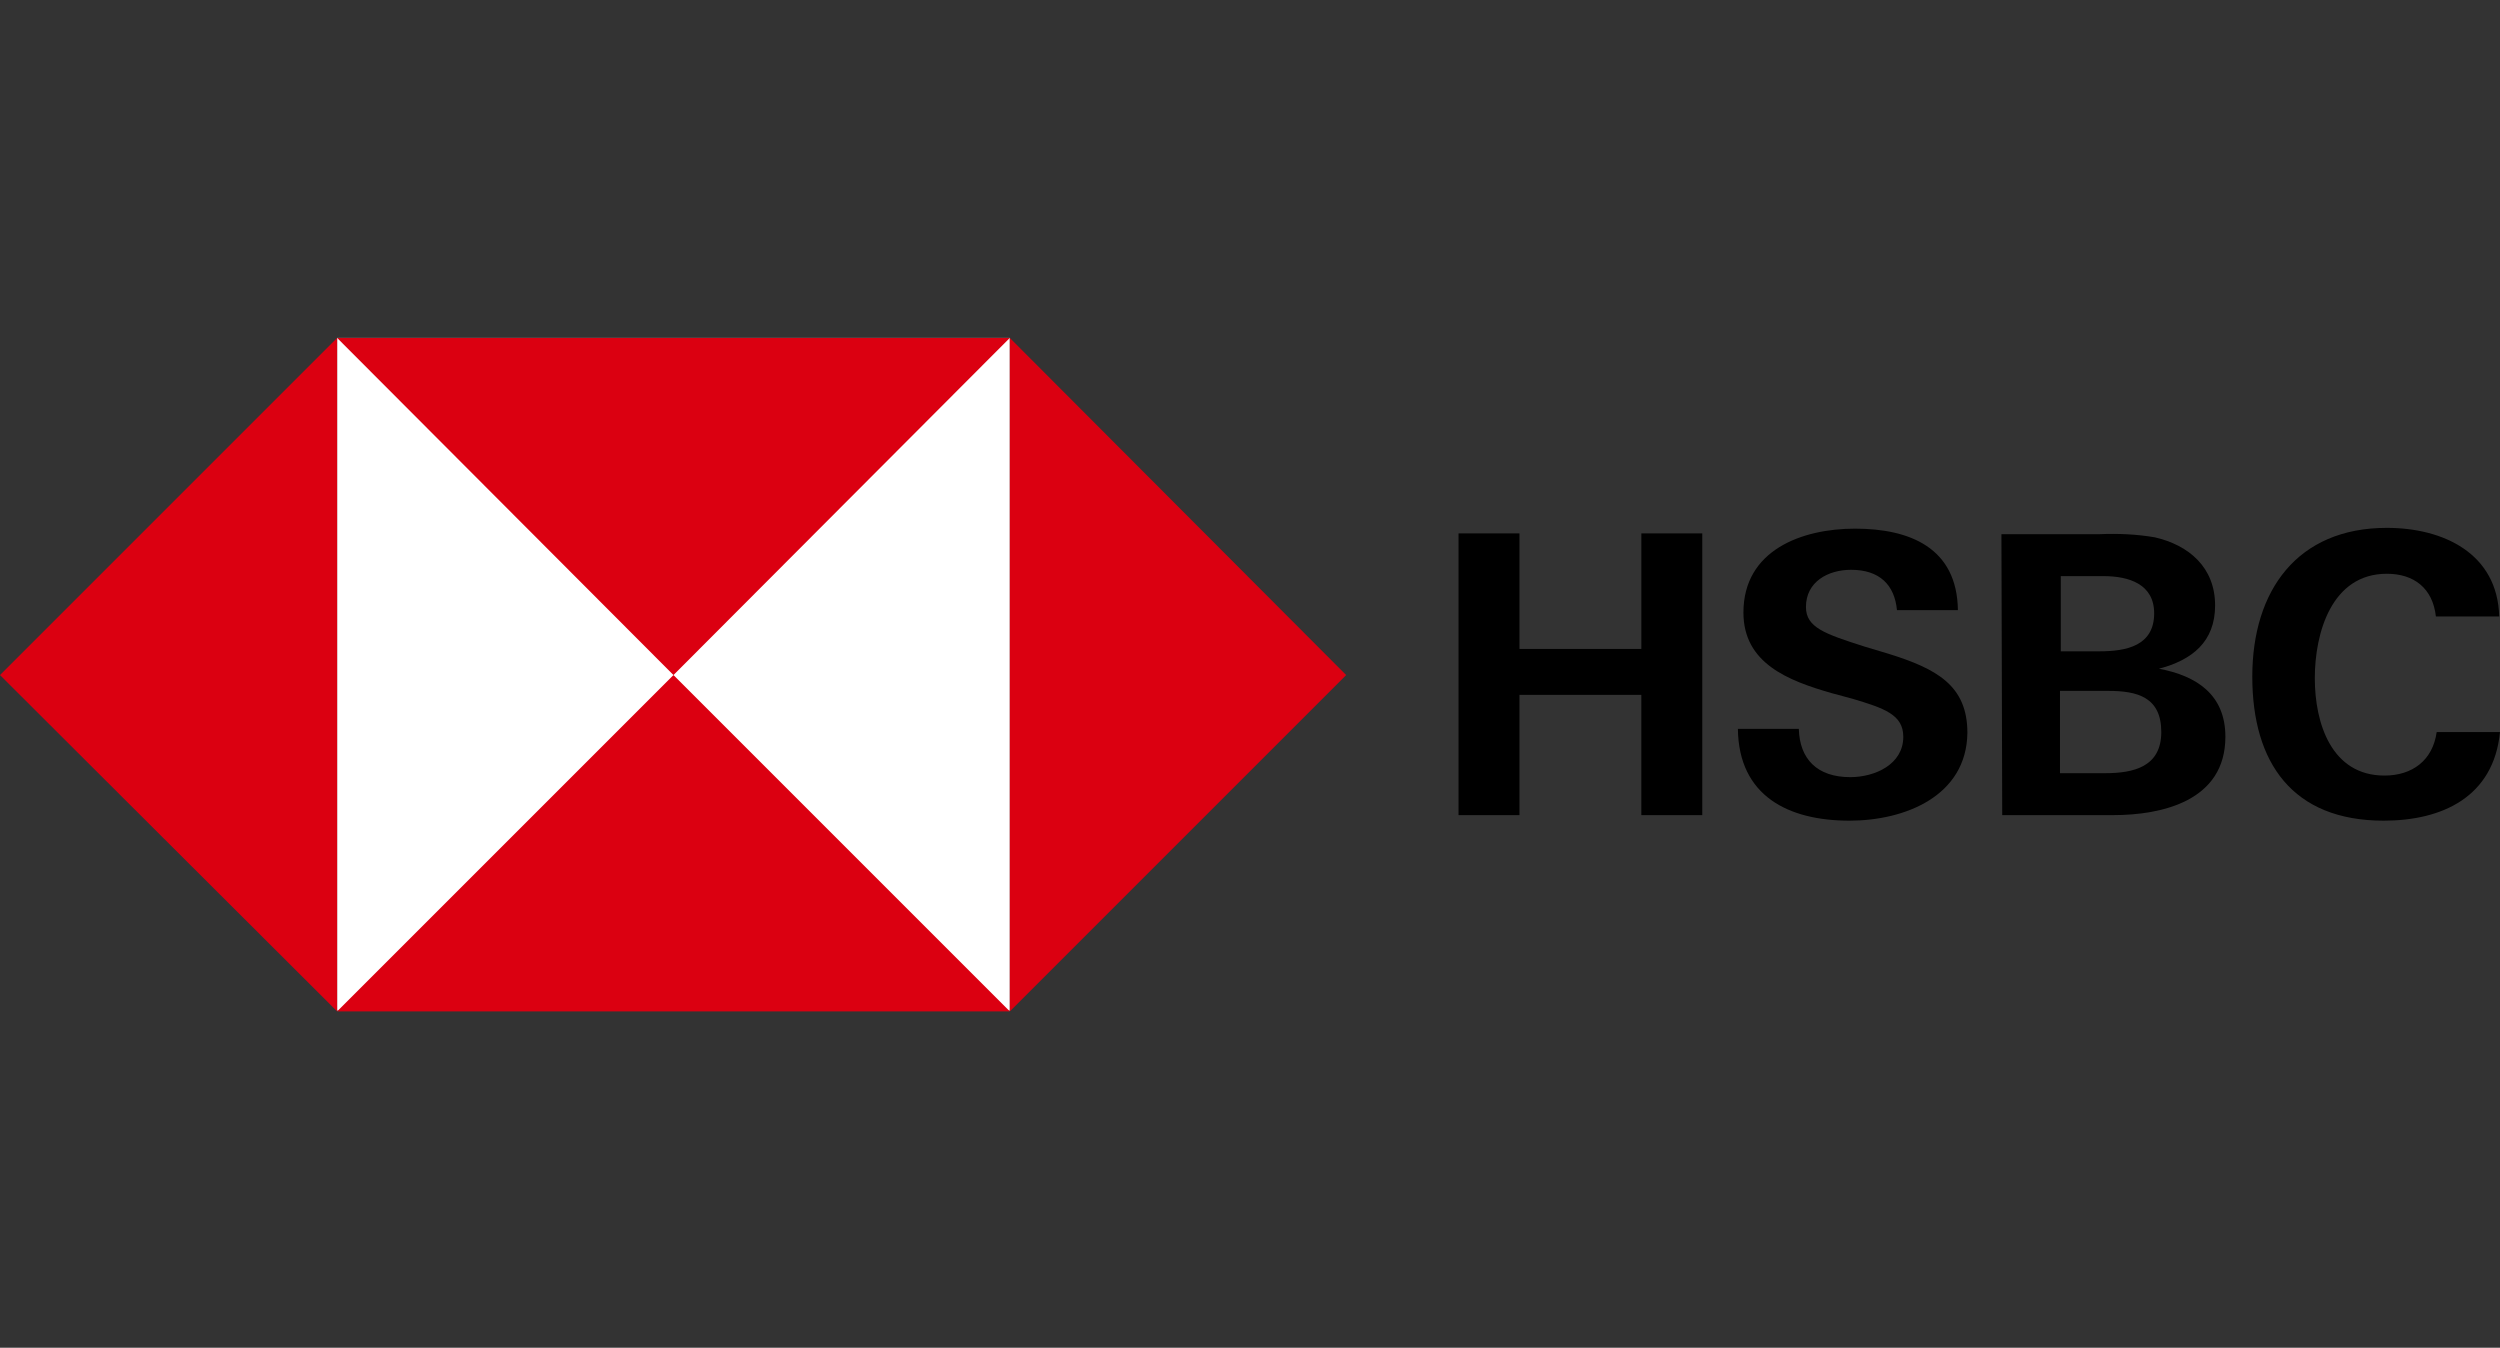
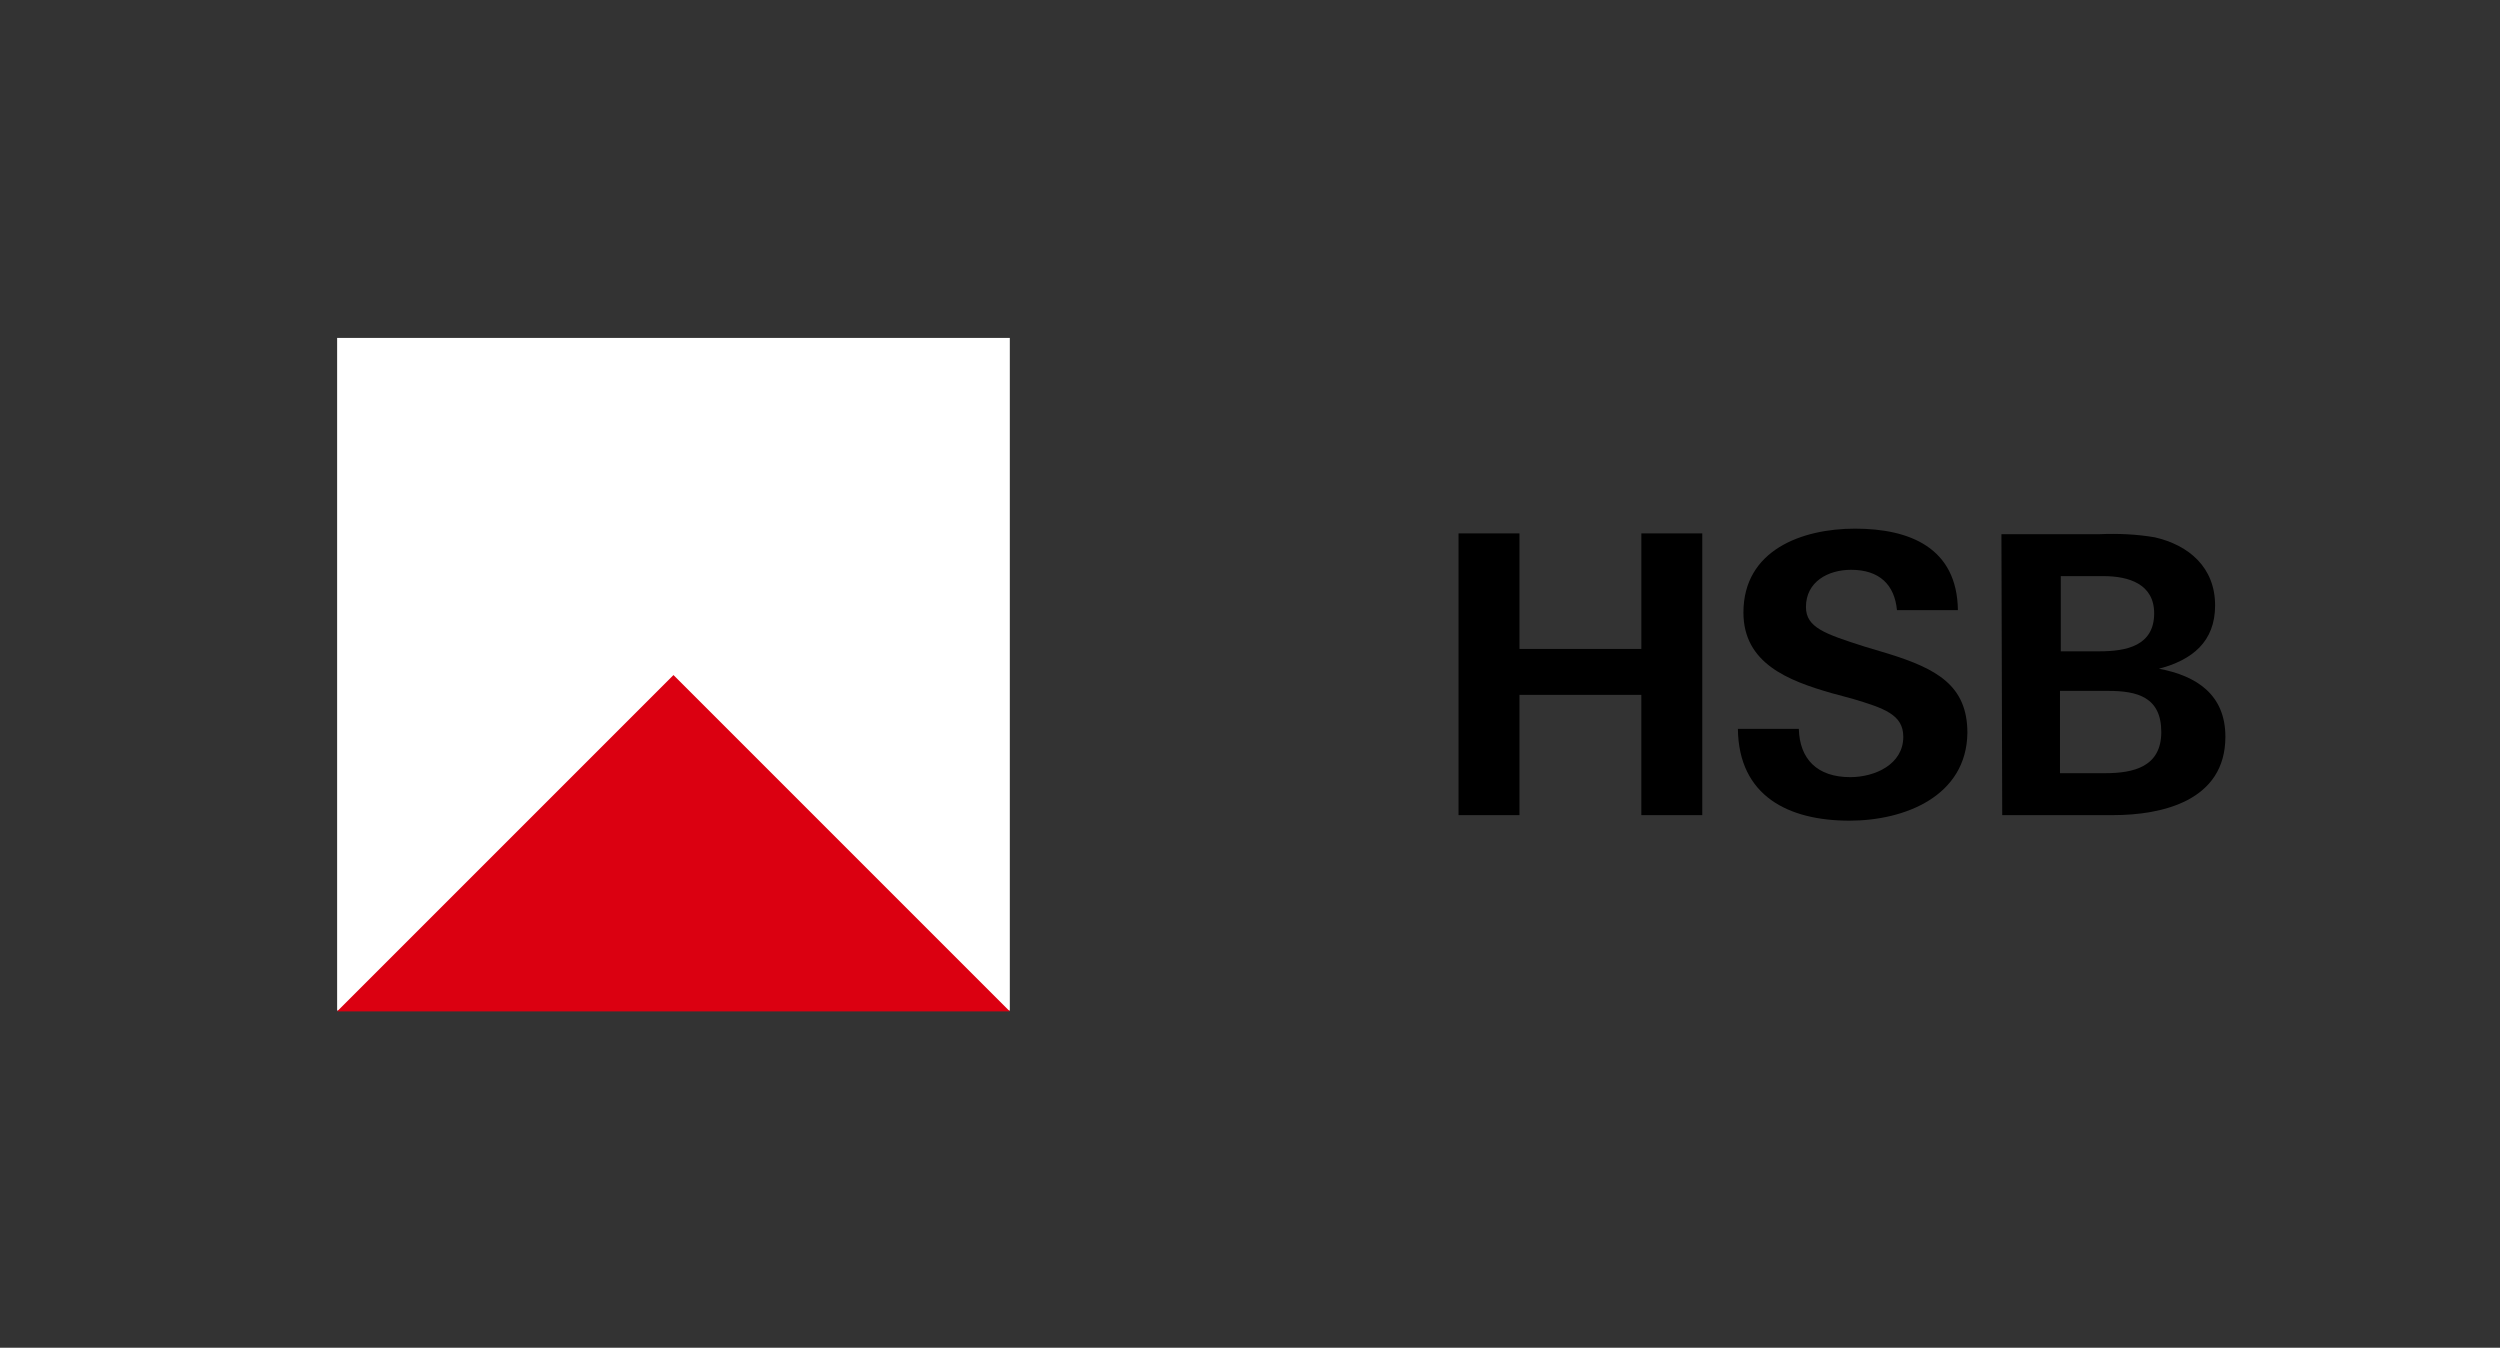
<svg xmlns="http://www.w3.org/2000/svg" version="1.1" id="HSBC_MASTERBRAND_LOGO_WW_RGB" x="0px" y="0px" viewBox="0 0 315.9 170.3" style="enable-background:new 0 0 315.9 170.3;" xml:space="preserve">
  <rect x="0" y="0" width="315.9" height="170.3" fill="#333333" stroke="none" />
  <style type="text/css">
	.st0{fill:#FFFFFF;}
	.st1{fill:#DB0011;}
</style>
  <rect x="42.6" y="42.7" class="st0" width="85" height="85" />
  <title>HSBC_MASTERBRAND_LOGO_WW_RGB</title>
-   <polygon class="st1" points="170.1,85.3 127.6,42.7 127.6,127.8 " />
-   <polygon class="st1" points="85.1,85.3 127.6,42.7 42.6,42.7 " />
-   <polygon class="st1" points="0,85.3 42.6,127.8 42.6,42.7 " />
  <polygon class="st1" points="85.1,85.3 42.6,127.8 127.6,127.8 " />
  <path d="M207.4,87.8H192V103h-7.7V67.4h7.7V82h15.4V67.4h7.7V103h-7.7V87.8z" />
  <path d="M233.7,103.7c-7.7,0-14-3.1-14.1-11.6h7.7c0.1,3.8,2.3,6.1,6.5,6.1c3.1,0,6.7-1.6,6.7-5.1c0-2.8-2.4-3.6-6.4-4.8l-2.6-0.7  c-5.6-1.6-11.2-3.8-11.2-10.2c0-7.9,7.4-10.6,14.1-10.6c6.9,0,12.9,2.4,13,10.3h-7.7c-0.3-3.2-2.2-5.1-5.8-5.1  c-2.9,0-5.7,1.5-5.7,4.7c0,2.6,2.4,3.4,7.4,5l3,0.9c6.1,1.9,10,4,10,10C248.5,100.6,240.7,103.7,233.7,103.7z" />
  <path d="M252.9,67.5h12.4c2.3-0.1,4.7,0,7,0.4c4.3,1,7.6,3.8,7.6,8.6c0,4.6-2.9,6.9-7.1,8c4.8,0.9,8.4,3.3,8.4,8.6  c0,8.1-8,9.9-14.2,9.9h-14L252.9,67.5z M265.3,82.3c3.4,0,6.9-0.7,6.9-4.8c0-3.7-3.2-4.7-6.4-4.7h-5.4v9.5H265.3z M266,97.7  c3.6,0,7.1-0.8,7.1-5.2s-3-5.2-6.7-5.2h-6.1v10.4H266z" />
-   <path d="M301.2,103.7c-11.5,0-16.6-7.3-16.6-18.2s5.7-18.8,17-18.8c7.1,0,14,3.2,14.2,11.2h-8c-0.4-3.6-2.8-5.4-6.2-5.4  c-7,0-9.1,7.5-9.1,13.2c0,5.7,2.1,12.3,8.8,12.3c3.5,0,6.1-1.9,6.6-5.5h8C315.1,100.7,308.6,103.7,301.2,103.7z" />
</svg>